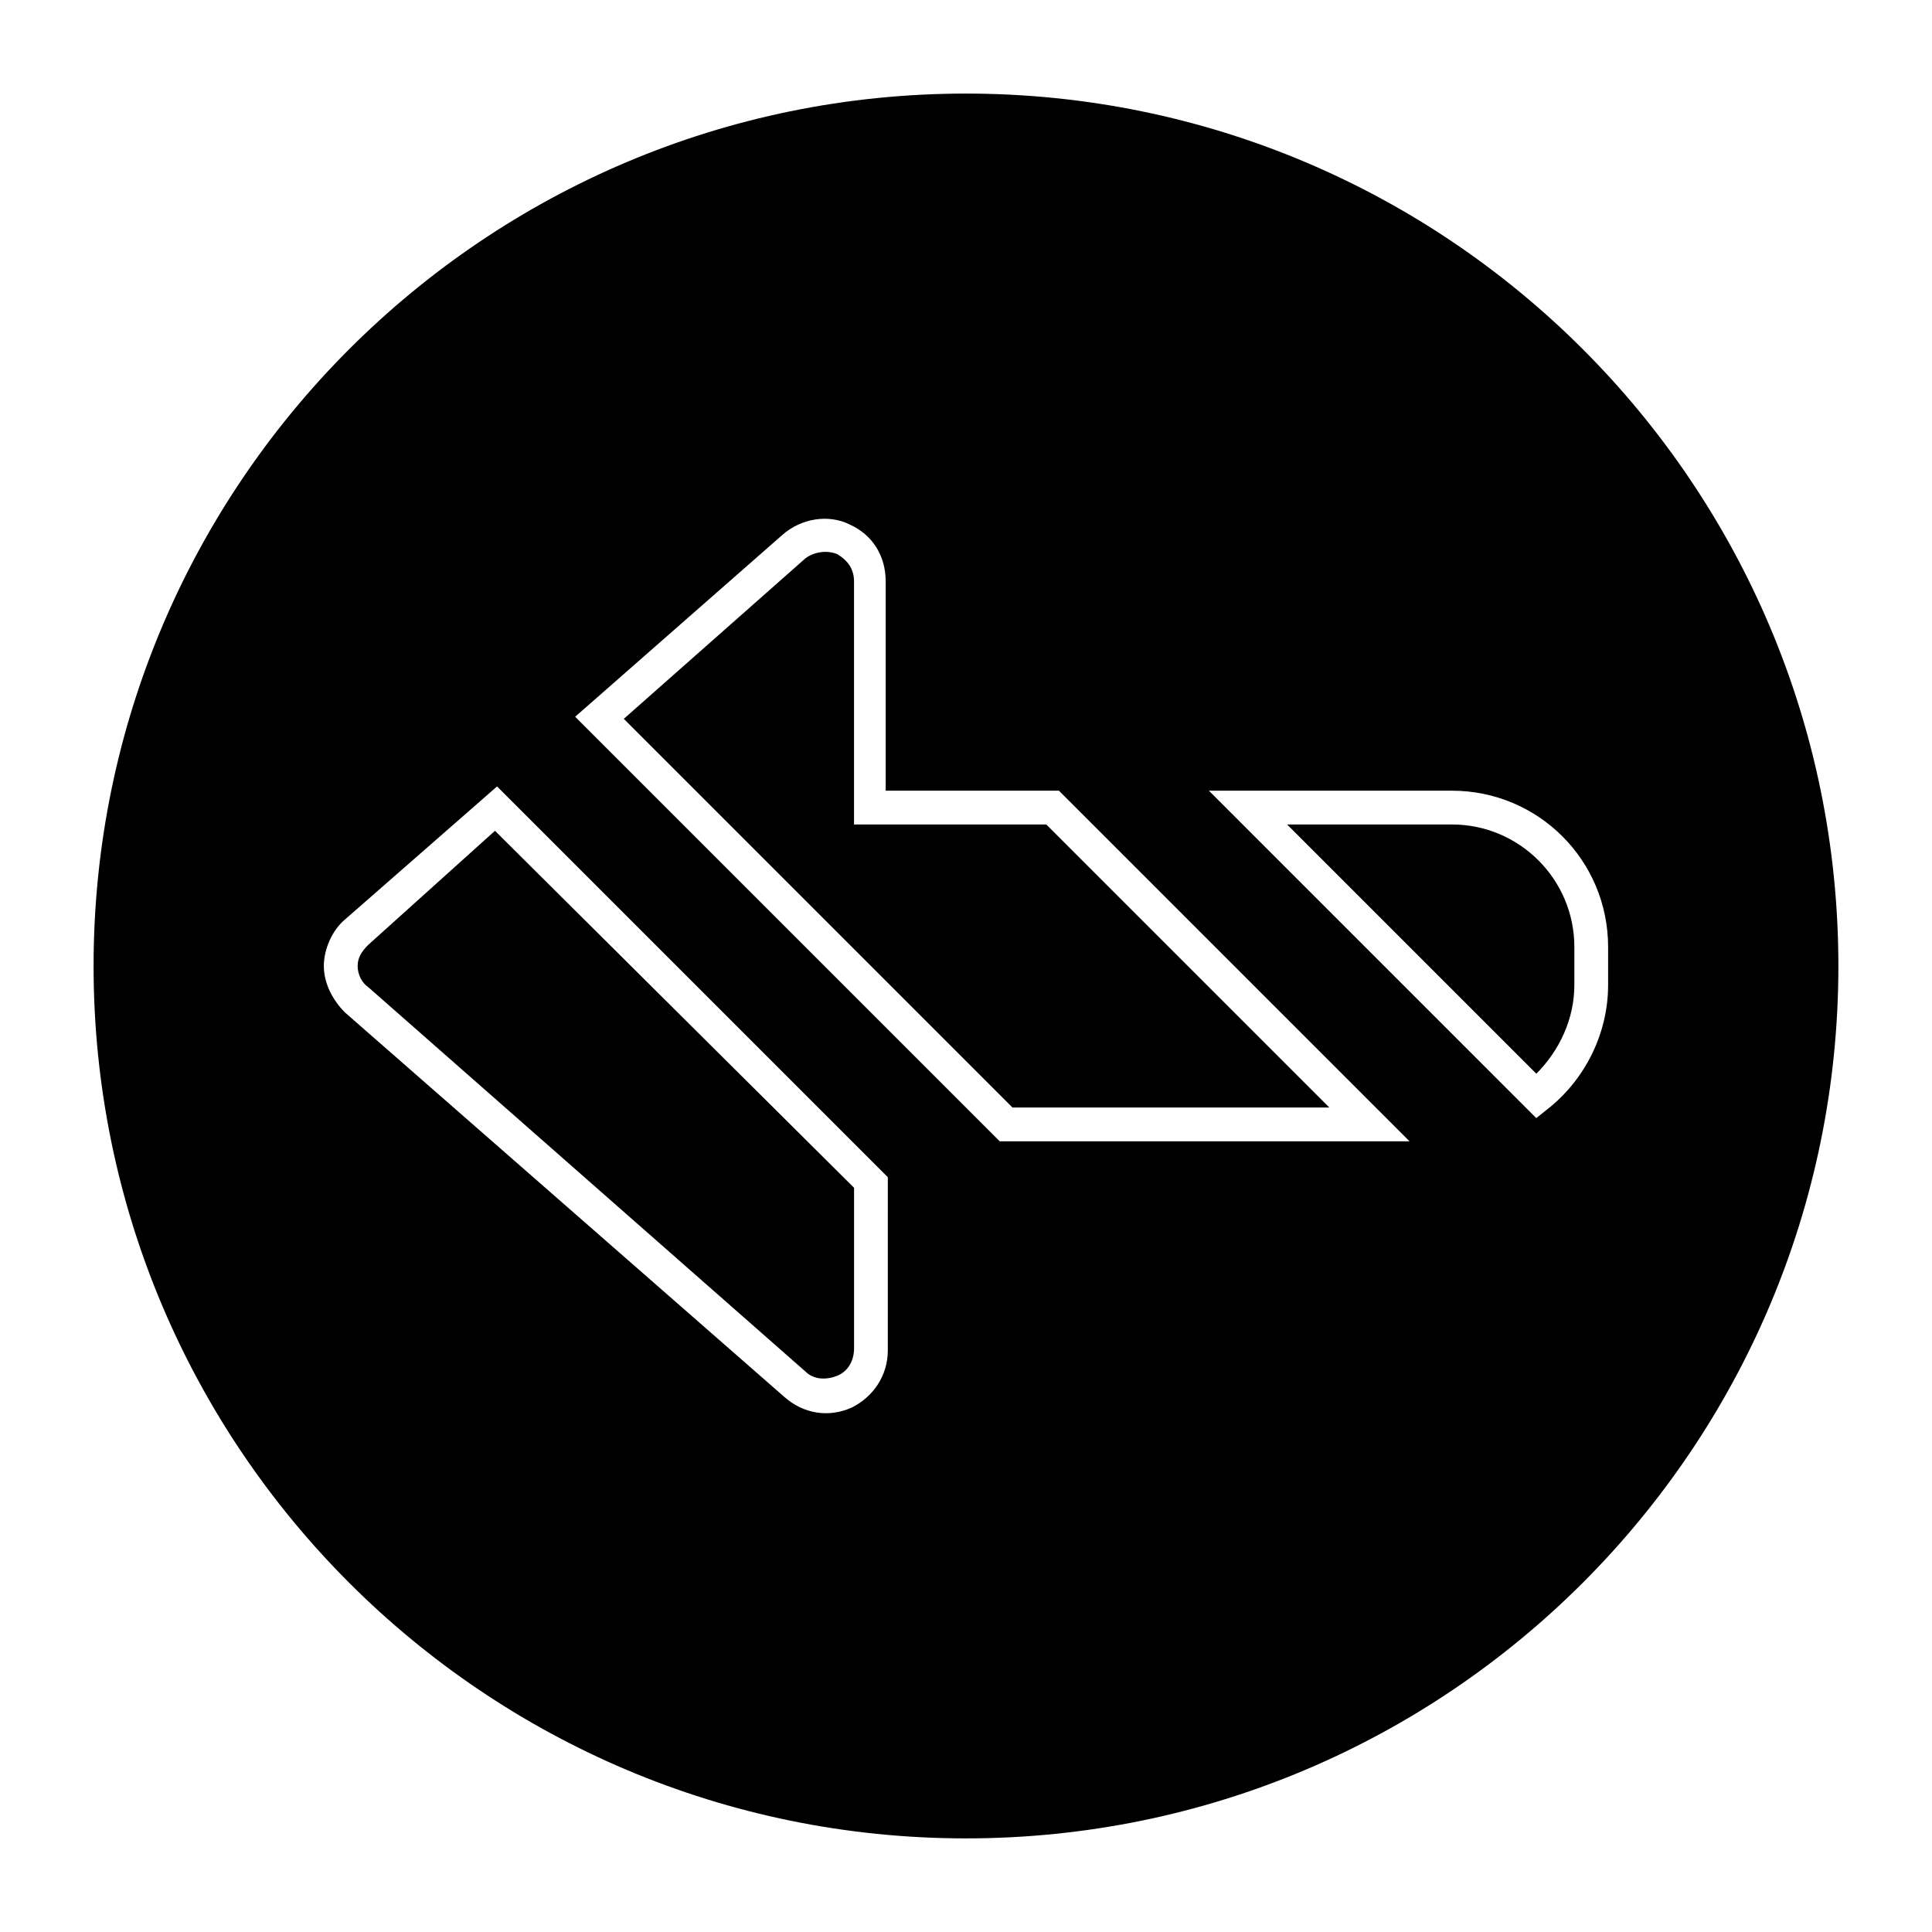
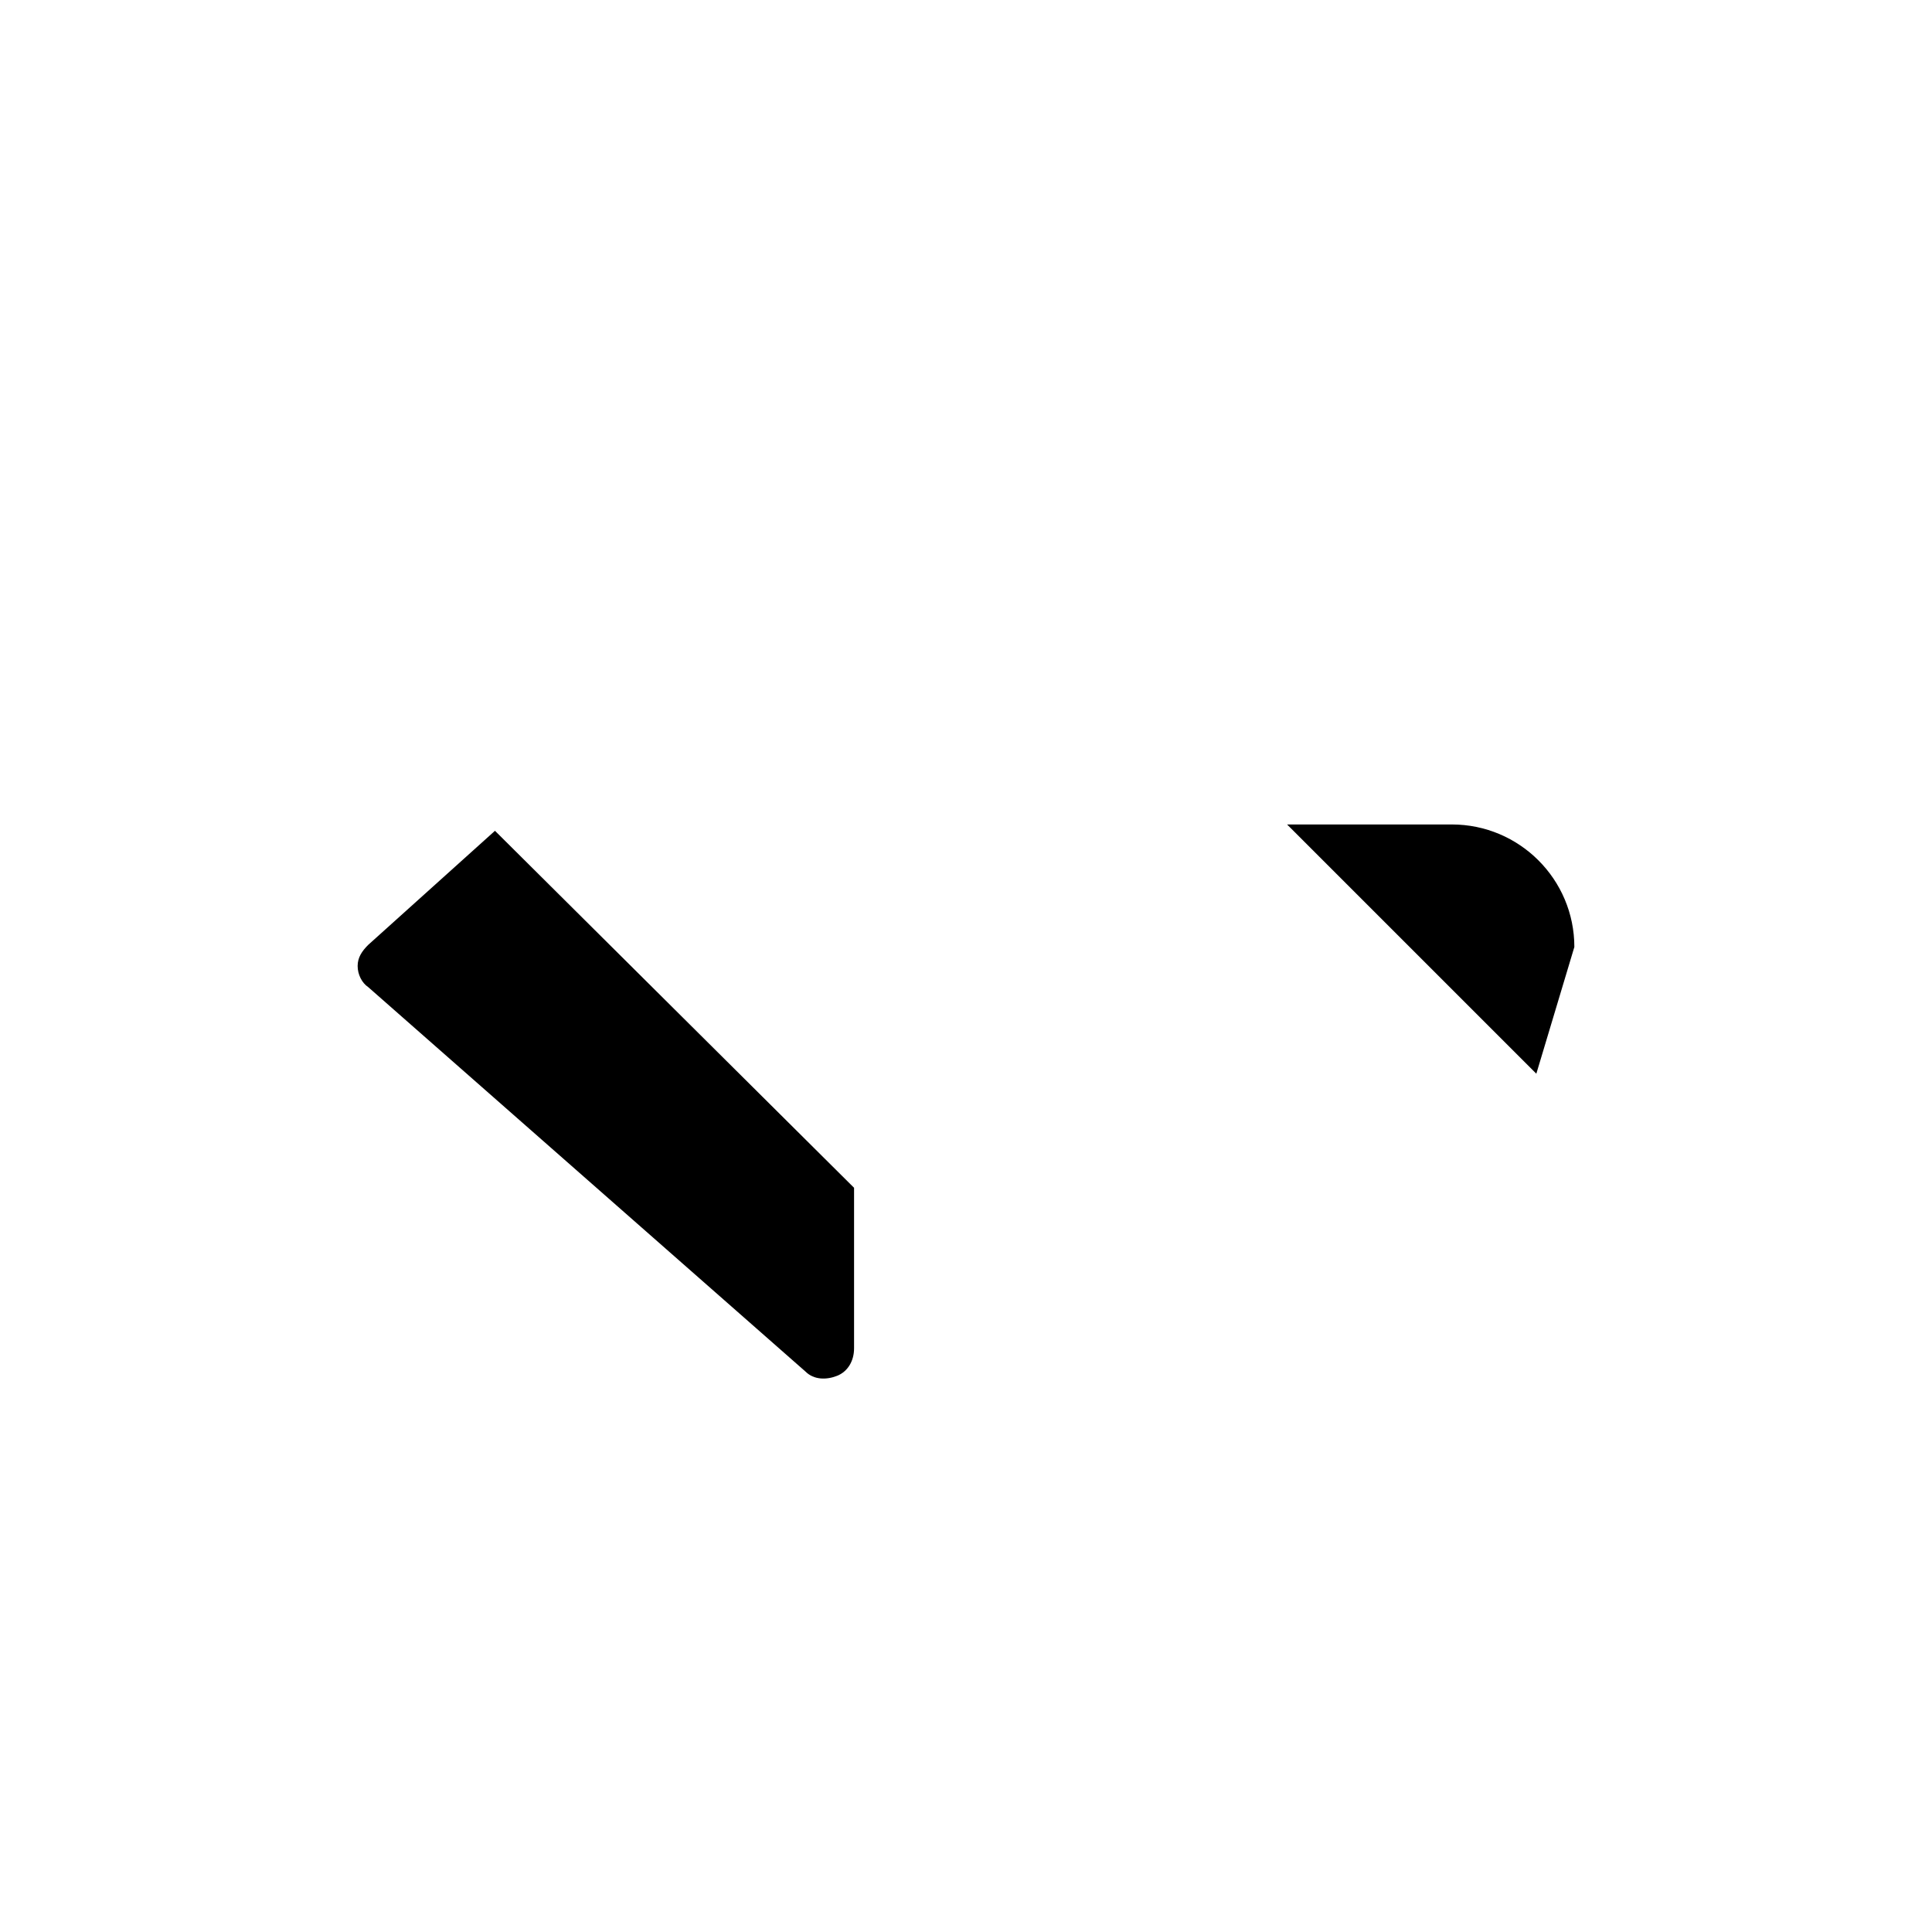
<svg xmlns="http://www.w3.org/2000/svg" fill="#000000" width="800px" height="800px" version="1.1" viewBox="144 144 512 512">
  <g>
    <path d="m241.58 394.4c-1.68 1.68-2.801 3.359-2.801 5.598s1.121 4.477 2.801 5.598l115.88 101.88c2.238 2.238 5.598 2.238 8.398 1.121 2.801-1.121 4.477-3.918 4.477-7.277v-42.543l-95.164-94.609z" />
-     <path d="m309.31 334.5 103 103h83.969l-75.012-75.012h-50.941v-64.375c0-3.359-1.68-5.598-4.477-7.277-2.801-1.121-6.156-0.559-8.398 1.121z" />
-     <path d="m561.22 394.96c0-17.914-14.555-32.469-32.469-32.469h-43.664l66.055 66.055c6.156-6.156 10.078-14.555 10.078-23.512z" />
-     <path d="m168.8 400c0 127.63 103.56 231.19 231.19 231.19 127.63 0 231.2-103.56 231.2-231.19 0-127.63-103.56-231.2-231.19-231.2-127.63 0-231.2 103.56-231.2 231.2zm210.48 101.88c0 6.719-3.918 12.316-9.516 15.113-6.156 2.801-12.875 1.68-17.914-2.801l-116.43-101.88c-3.359-3.359-5.598-7.836-5.598-12.316 0-4.477 2.238-9.516 5.598-12.316l40.305-35.266 103.56 103.56zm149.46-148.34c22.953 0 41.426 18.473 41.426 41.426v10.078c0 12.875-6.156 25.191-16.234 33.027l-2.801 2.238-86.766-86.77zm-159.54-70.531c6.156 2.801 9.516 8.398 9.516 15.113v55.418h45.902l92.926 92.926h-108.6l-112.52-112.52 54.859-48.141c5.039-4.481 12.316-5.602 17.914-2.801z" />
+     <path d="m561.22 394.96c0-17.914-14.555-32.469-32.469-32.469h-43.664l66.055 66.055z" />
  </g>
</svg>